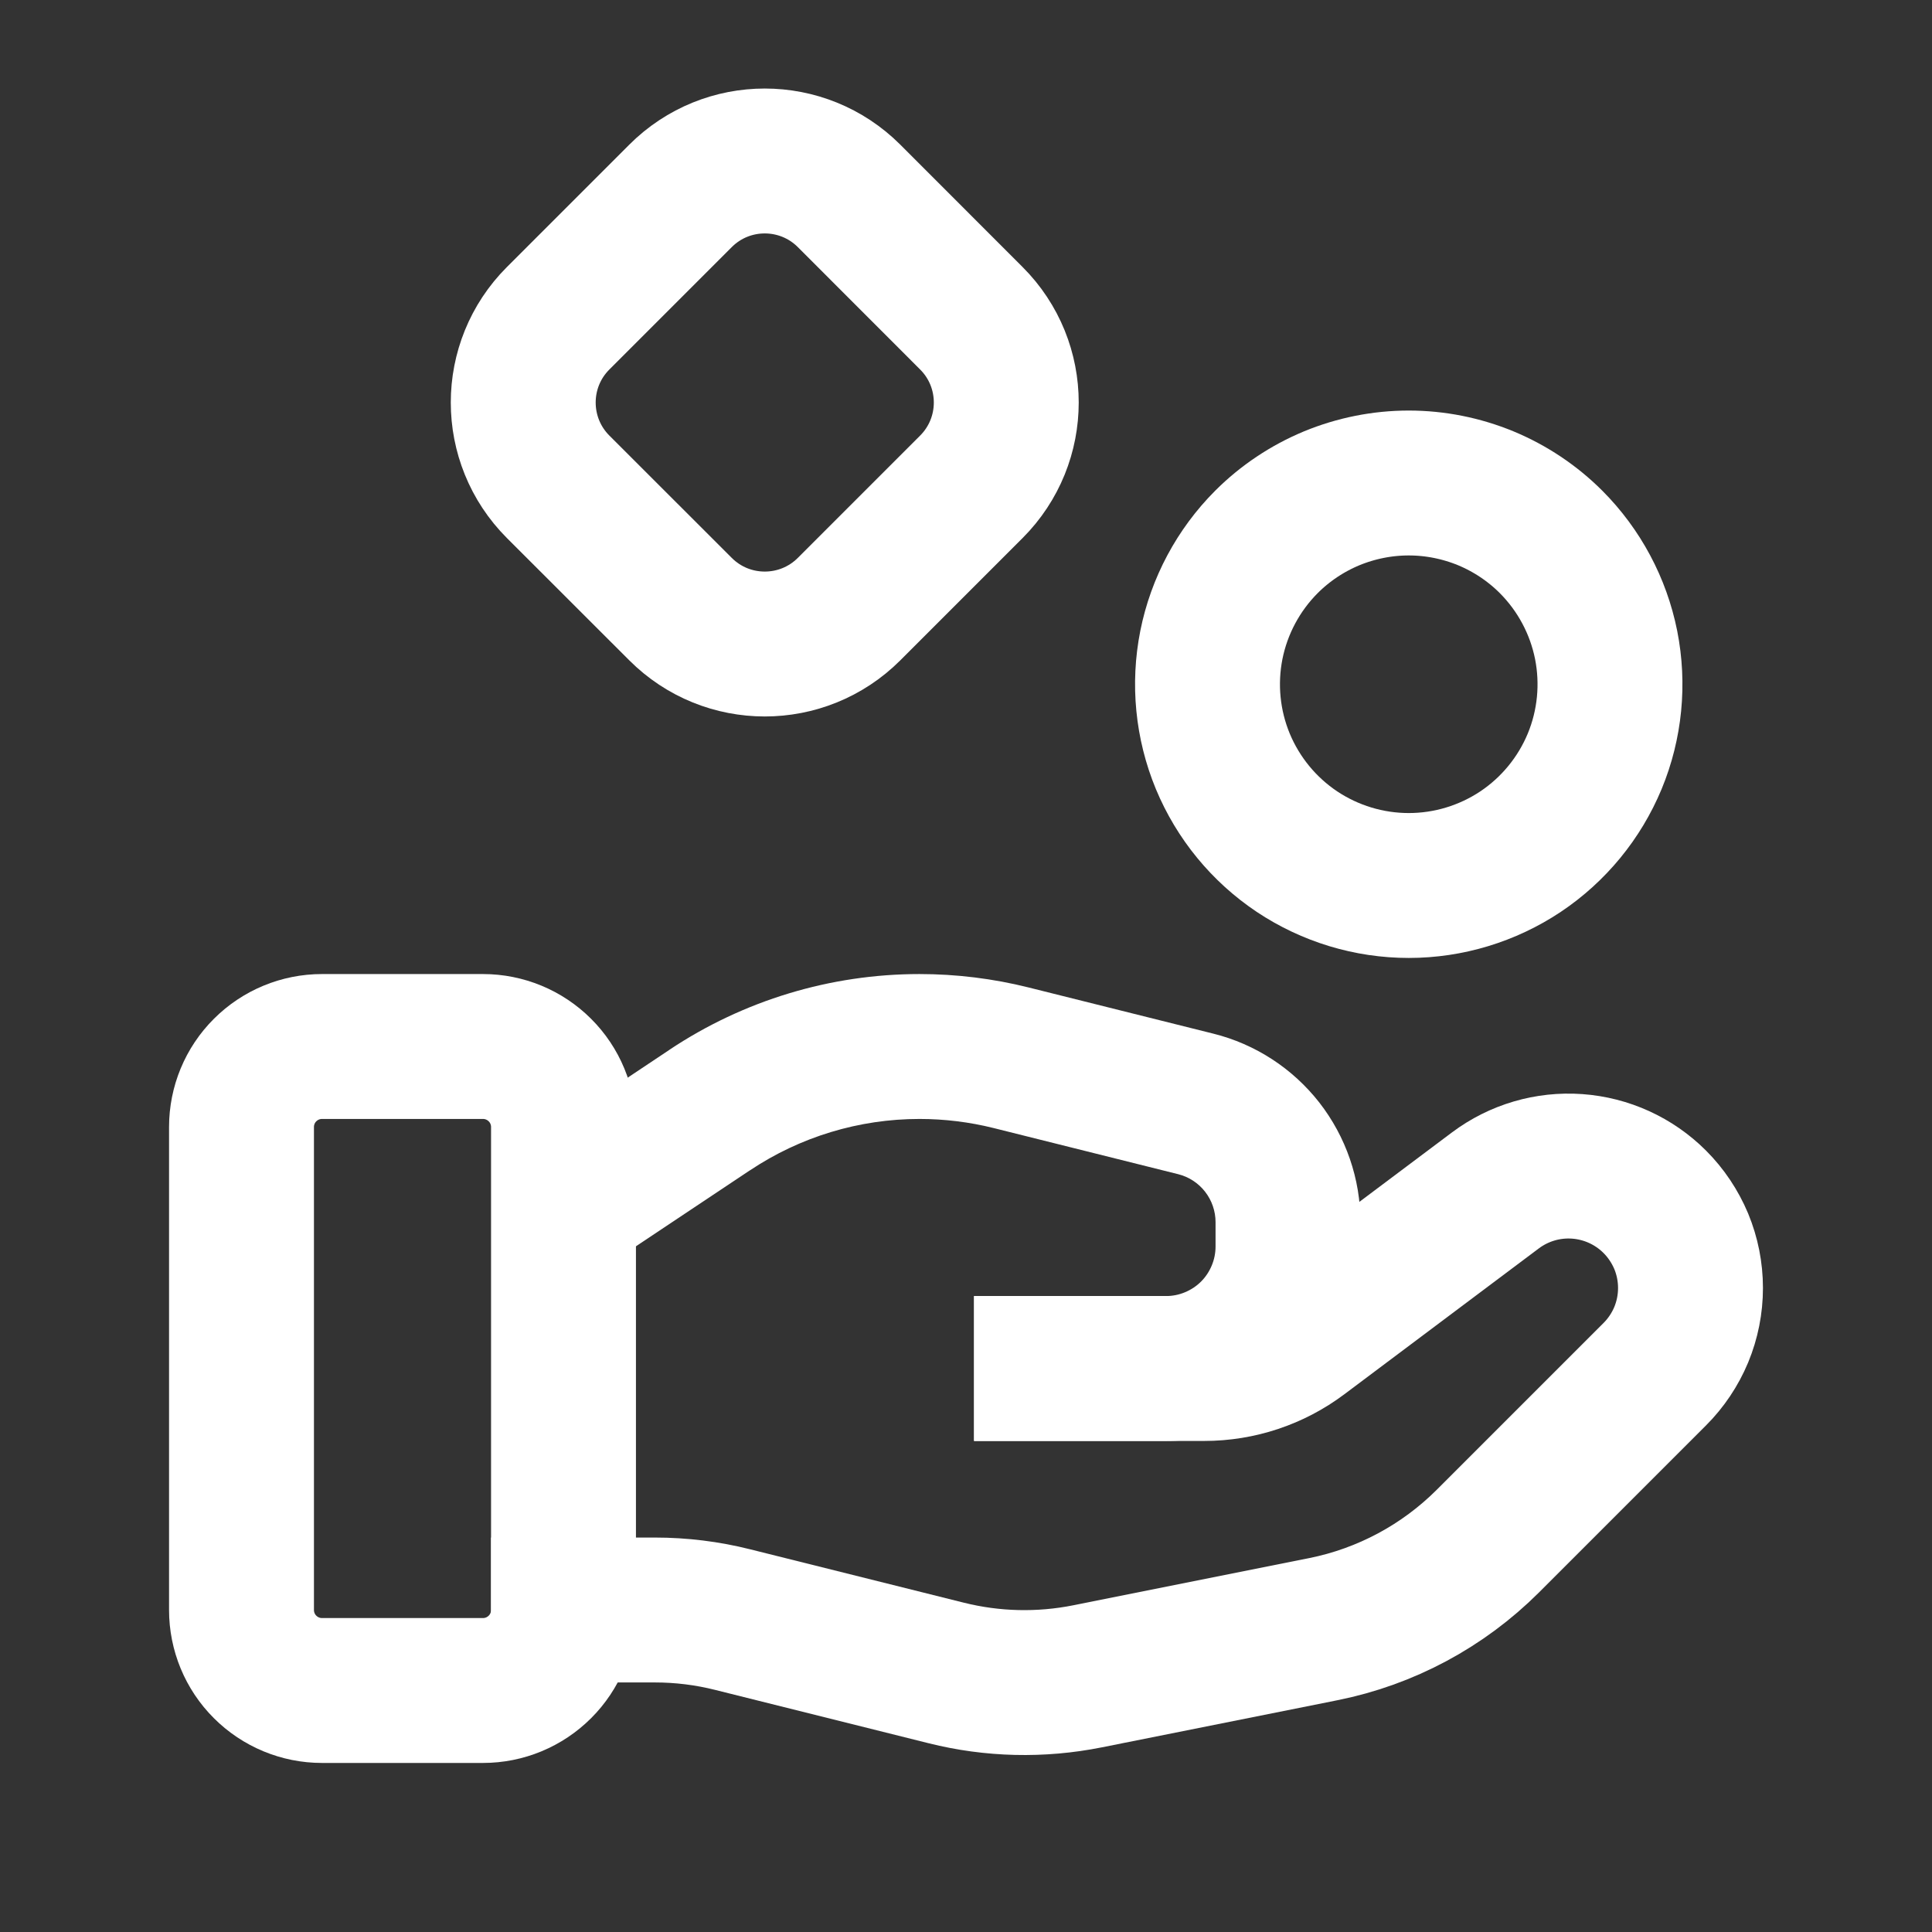
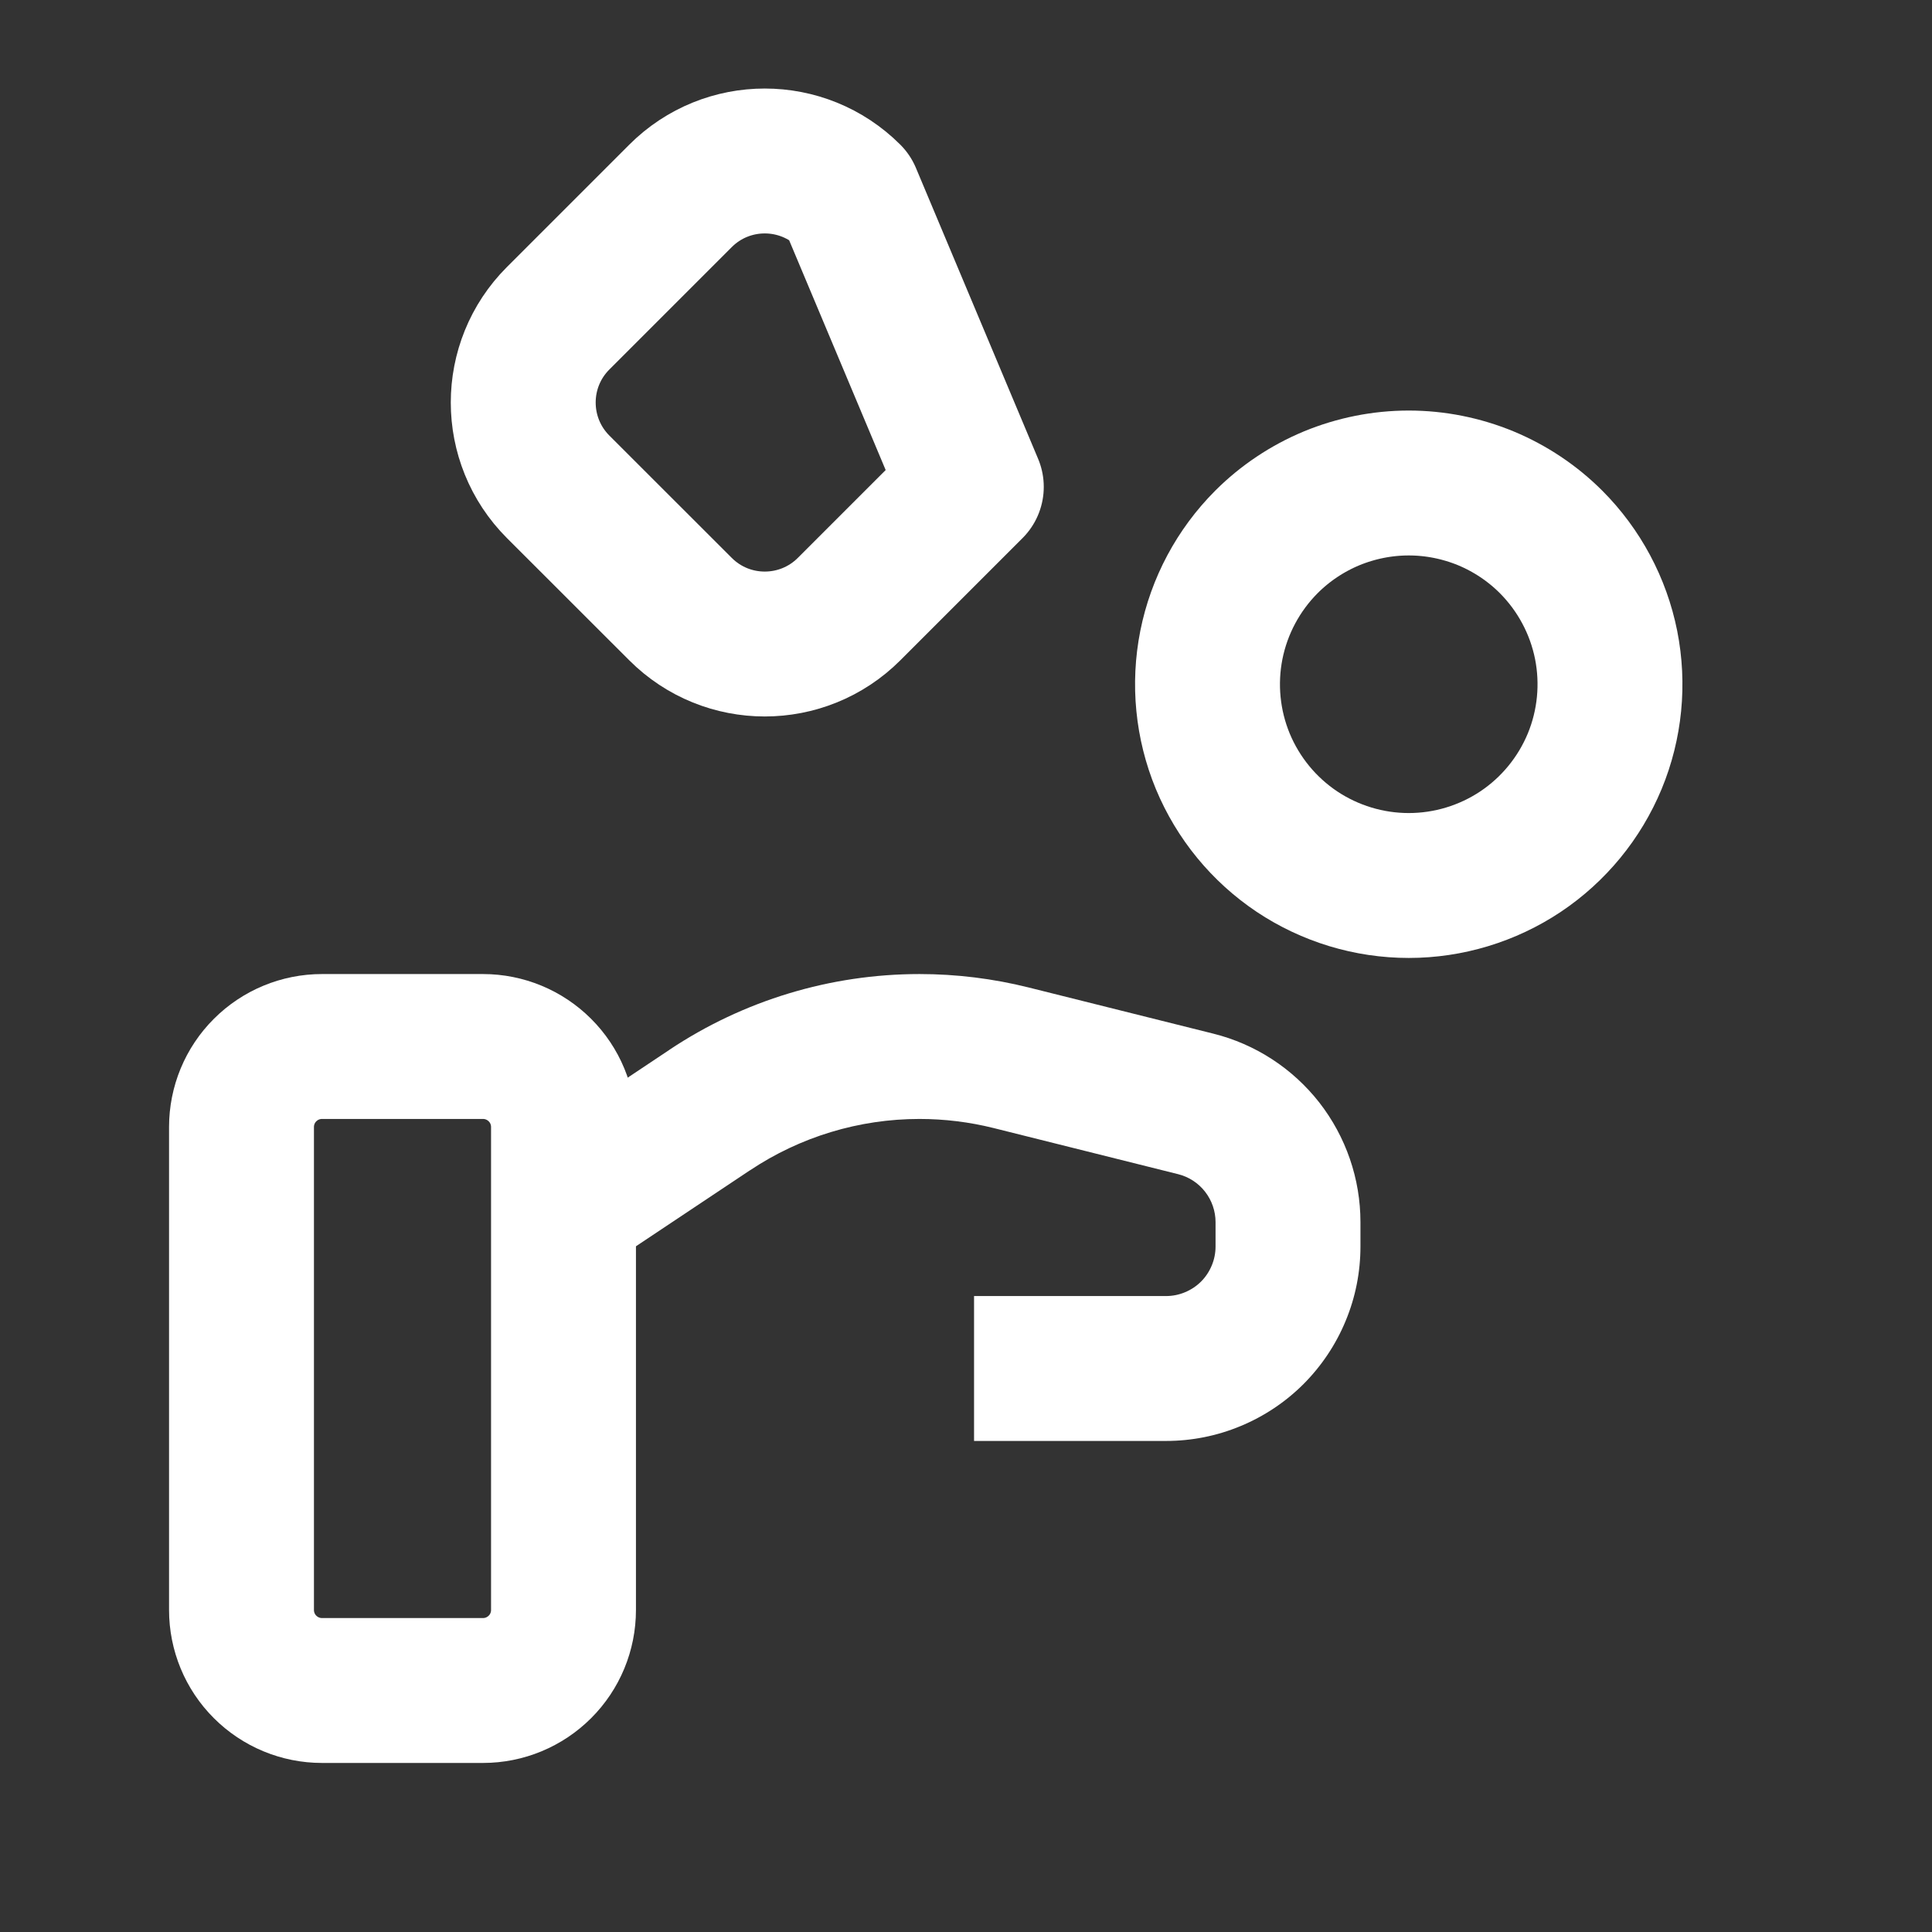
<svg xmlns="http://www.w3.org/2000/svg" width="24" height="24" viewBox="0 0 24 24" fill="none">
  <rect x="0" y="0" width="24" height="24" fill="#333333" stroke="none" />
  <path d="M6 21H4C3.735 21 3.481 20.895 3.293 20.707C3.105 20.52 3 20.265 3 20V14C3 13.735 3.105 13.48 3.293 13.293C3.481 13.105 3.735 13 4 13H6C6.265 13 6.519 13.105 6.707 13.293C6.895 13.48 7 13.735 7 14V20C7 20.265 6.895 20.52 6.707 20.707C6.519 20.895 6.265 21 6 21Z" stroke="white" stroke-width="1.8" stroke-linecap="square" stroke-linejoin="round" />
-   <path d="M13 17H14.96C15.393 17 15.814 16.86 16.16 16.6L18.576 14.788C18.868 14.569 19.229 14.463 19.592 14.489C19.956 14.515 20.298 14.671 20.556 14.929C20.697 15.07 20.808 15.237 20.885 15.42C20.961 15.604 21 15.801 21 16C21 16.199 20.961 16.396 20.885 16.58C20.808 16.764 20.697 16.93 20.556 17.071L18.483 19.144C17.924 19.702 17.213 20.083 16.439 20.238L13.509 20.824C12.928 20.94 12.329 20.926 11.754 20.782L9.104 20.12C8.787 20.04 8.462 20 8.135 20H7" stroke="white" stroke-width="1.8" stroke-linecap="square" stroke-linejoin="round" />
  <path d="M13 16.1H12.1V17.9H13V17V16.1ZM14.485 17L14.485 16.1H14.485V17ZM16 15.485H15.1V15.485L16 15.485ZM16 15.182L15.1 15.182V15.182H16ZM14.853 13.713L14.635 14.586L14.635 14.586L14.853 13.713ZM12.561 13.14L12.779 12.267L12.779 12.267L12.561 13.14ZM11.422 13L11.422 13.9L11.422 13.9L11.422 13ZM8.817 13.789L9.316 14.538L9.317 14.538L8.817 13.789ZM13 17V17.9H14.485V17V16.1H13V17ZM14.485 17L14.485 17.9C14.802 17.9 15.116 17.838 15.409 17.716L15.065 16.885L14.72 16.053C14.646 16.084 14.566 16.1 14.485 16.1L14.485 17ZM15.065 16.885L15.409 17.716C15.702 17.595 15.969 17.417 16.193 17.193L15.556 16.556L14.92 15.92C14.863 15.977 14.795 16.022 14.72 16.053L15.065 16.885ZM15.556 16.556L16.193 17.193C16.417 16.968 16.595 16.702 16.716 16.409L15.885 16.065L15.053 15.72C15.022 15.795 14.977 15.863 14.92 15.92L15.556 16.556ZM15.885 16.065L16.716 16.409C16.838 16.116 16.9 15.802 16.9 15.485L16 15.485L15.1 15.485C15.1 15.566 15.084 15.646 15.053 15.72L15.885 16.065ZM16 15.485H16.9V15.182H16H15.1V15.485H16ZM16 15.182L16.9 15.182C16.9 14.644 16.72 14.121 16.389 13.696L15.679 14.25L14.97 14.804C15.054 14.912 15.1 15.045 15.1 15.182L16 15.182ZM15.679 14.25L16.389 13.696C16.057 13.272 15.594 12.97 15.071 12.84L14.853 13.713L14.635 14.586C14.768 14.619 14.886 14.696 14.97 14.804L15.679 14.25ZM14.853 13.713L15.071 12.84L12.779 12.267L12.561 13.14L12.343 14.013L14.635 14.586L14.853 13.713ZM12.561 13.14L12.779 12.267C12.335 12.156 11.879 12.1 11.422 12.1L11.422 13L11.422 13.9C11.732 13.9 12.042 13.938 12.343 14.013L12.561 13.14ZM11.422 13L11.422 12.1C10.317 12.1 9.237 12.427 8.317 13.04L8.817 13.789L9.317 14.538C9.94 14.122 10.672 13.9 11.422 13.9L11.422 13ZM8.817 13.789L8.318 13.04L6.501 14.251L7 15L7.499 15.749L9.316 14.538L8.817 13.789Z" fill="white" />
  <path d="M19.268 6.732C19.617 7.082 19.855 7.527 19.952 8.012C20.048 8.497 19.999 9 19.81 9.457C19.62 9.914 19.3 10.304 18.889 10.579C18.478 10.853 17.994 11 17.5 11C17.006 11 16.522 10.853 16.111 10.579C15.7 10.304 15.38 9.914 15.19 9.457C15.001 9 14.952 8.497 15.048 8.012C15.145 7.527 15.383 7.082 15.732 6.732C15.964 6.5 16.24 6.316 16.543 6.19C16.847 6.065 17.172 6 17.5 6C17.828 6 18.153 6.065 18.457 6.19C18.76 6.316 19.036 6.5 19.268 6.732Z" stroke="white" stroke-width="1.8" stroke-linecap="square" stroke-linejoin="round" />
-   <path d="M8.453 2.434L6.934 3.953C6.355 4.531 6.355 5.469 6.934 6.048L8.453 7.566C9.031 8.145 9.969 8.145 10.548 7.566L12.066 6.048C12.645 5.469 12.645 4.531 12.066 3.953L10.548 2.434C9.969 1.855 9.031 1.855 8.453 2.434Z" stroke="white" stroke-width="1.8" stroke-linecap="square" stroke-linejoin="round" />
+   <path d="M8.453 2.434L6.934 3.953C6.355 4.531 6.355 5.469 6.934 6.048L8.453 7.566C9.031 8.145 9.969 8.145 10.548 7.566L12.066 6.048L10.548 2.434C9.969 1.855 9.031 1.855 8.453 2.434Z" stroke="white" stroke-width="1.8" stroke-linecap="square" stroke-linejoin="round" />
</svg>